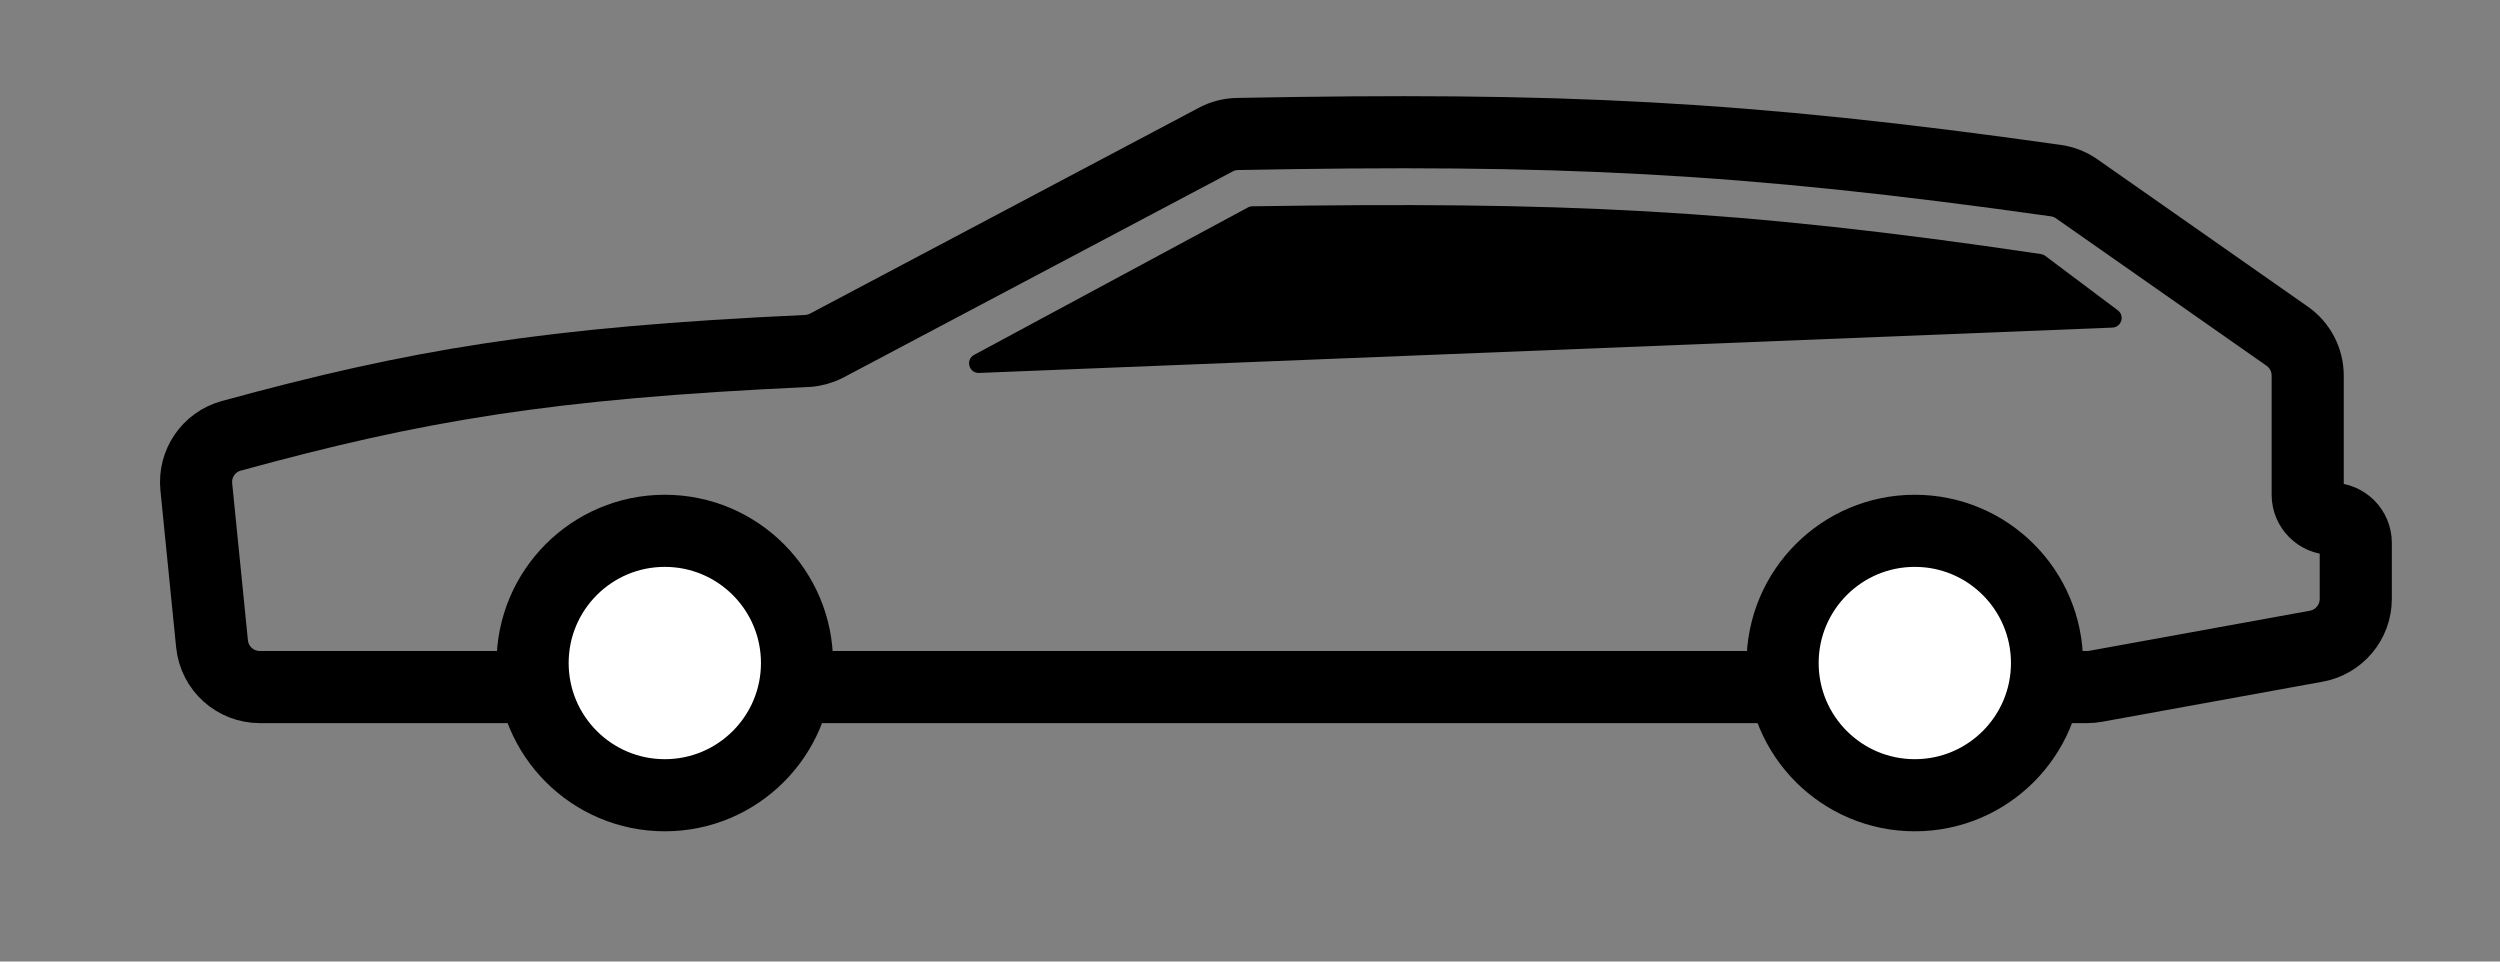
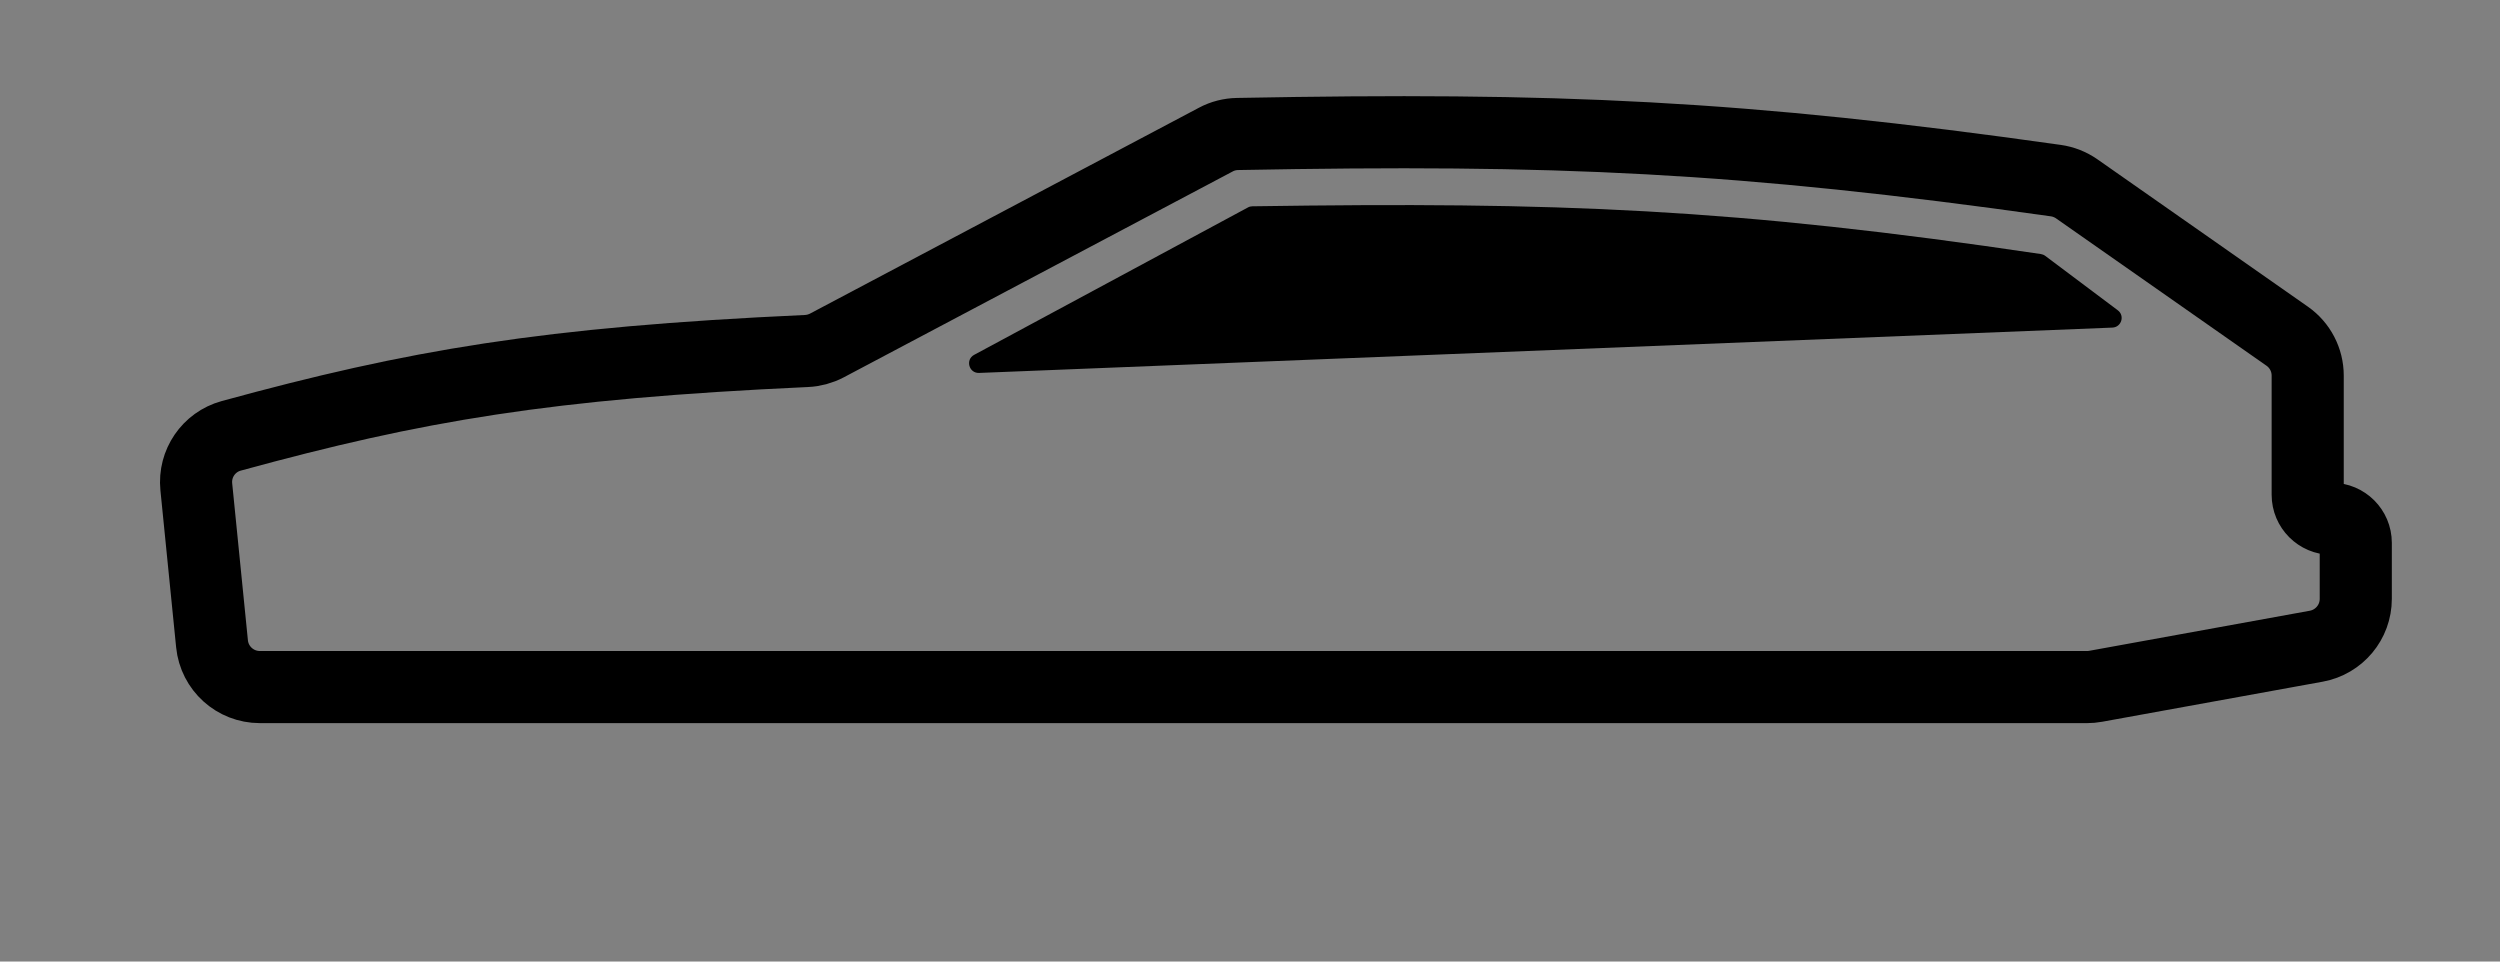
<svg xmlns="http://www.w3.org/2000/svg" width="52" height="20" viewBox="0 0 52 20" fill="none">
  <rect x="0" y="0" width="52" height="20" fill="#808080" stroke="none" />
  <path d="M4.083 10.125L4.41 13.391C4.461 13.902 4.891 14.291 5.405 14.291H43.41C43.47 14.291 43.53 14.286 43.589 14.275L48.179 13.441C48.654 13.354 49 12.94 49 12.457V11.291C49 11.015 48.776 10.791 48.5 10.791C48.224 10.791 48 10.567 48 10.291V7.812C48 7.486 47.841 7.18 47.574 6.993L43.196 3.928C43.067 3.838 42.917 3.779 42.762 3.757C36.212 2.83 32.364 2.661 25.74 2.787C25.583 2.79 25.428 2.829 25.29 2.903L17.199 7.186C17.068 7.255 16.921 7.295 16.773 7.301C11.352 7.549 8.638 8.018 4.808 9.066C4.34 9.195 4.035 9.643 4.083 10.125Z" stroke="#000" stroke-width="1.5" />
-   <circle cx="13.828" cy="13.791" r="2.75" fill="white" stroke="#000" stroke-width="1.5" />
-   <circle cx="39.828" cy="13.791" r="2.75" fill="white" stroke="#000" stroke-width="1.5" />
  <path d="M25.957 4.315L20.262 7.381C20.076 7.481 20.153 7.765 20.365 7.757L43.938 6.814C44.126 6.806 44.201 6.567 44.05 6.454L42.541 5.322C42.514 5.302 42.482 5.289 42.449 5.284C36.08 4.336 32.409 4.196 26.049 4.291C26.017 4.291 25.985 4.299 25.957 4.315Z" fill="#000" />
</svg>